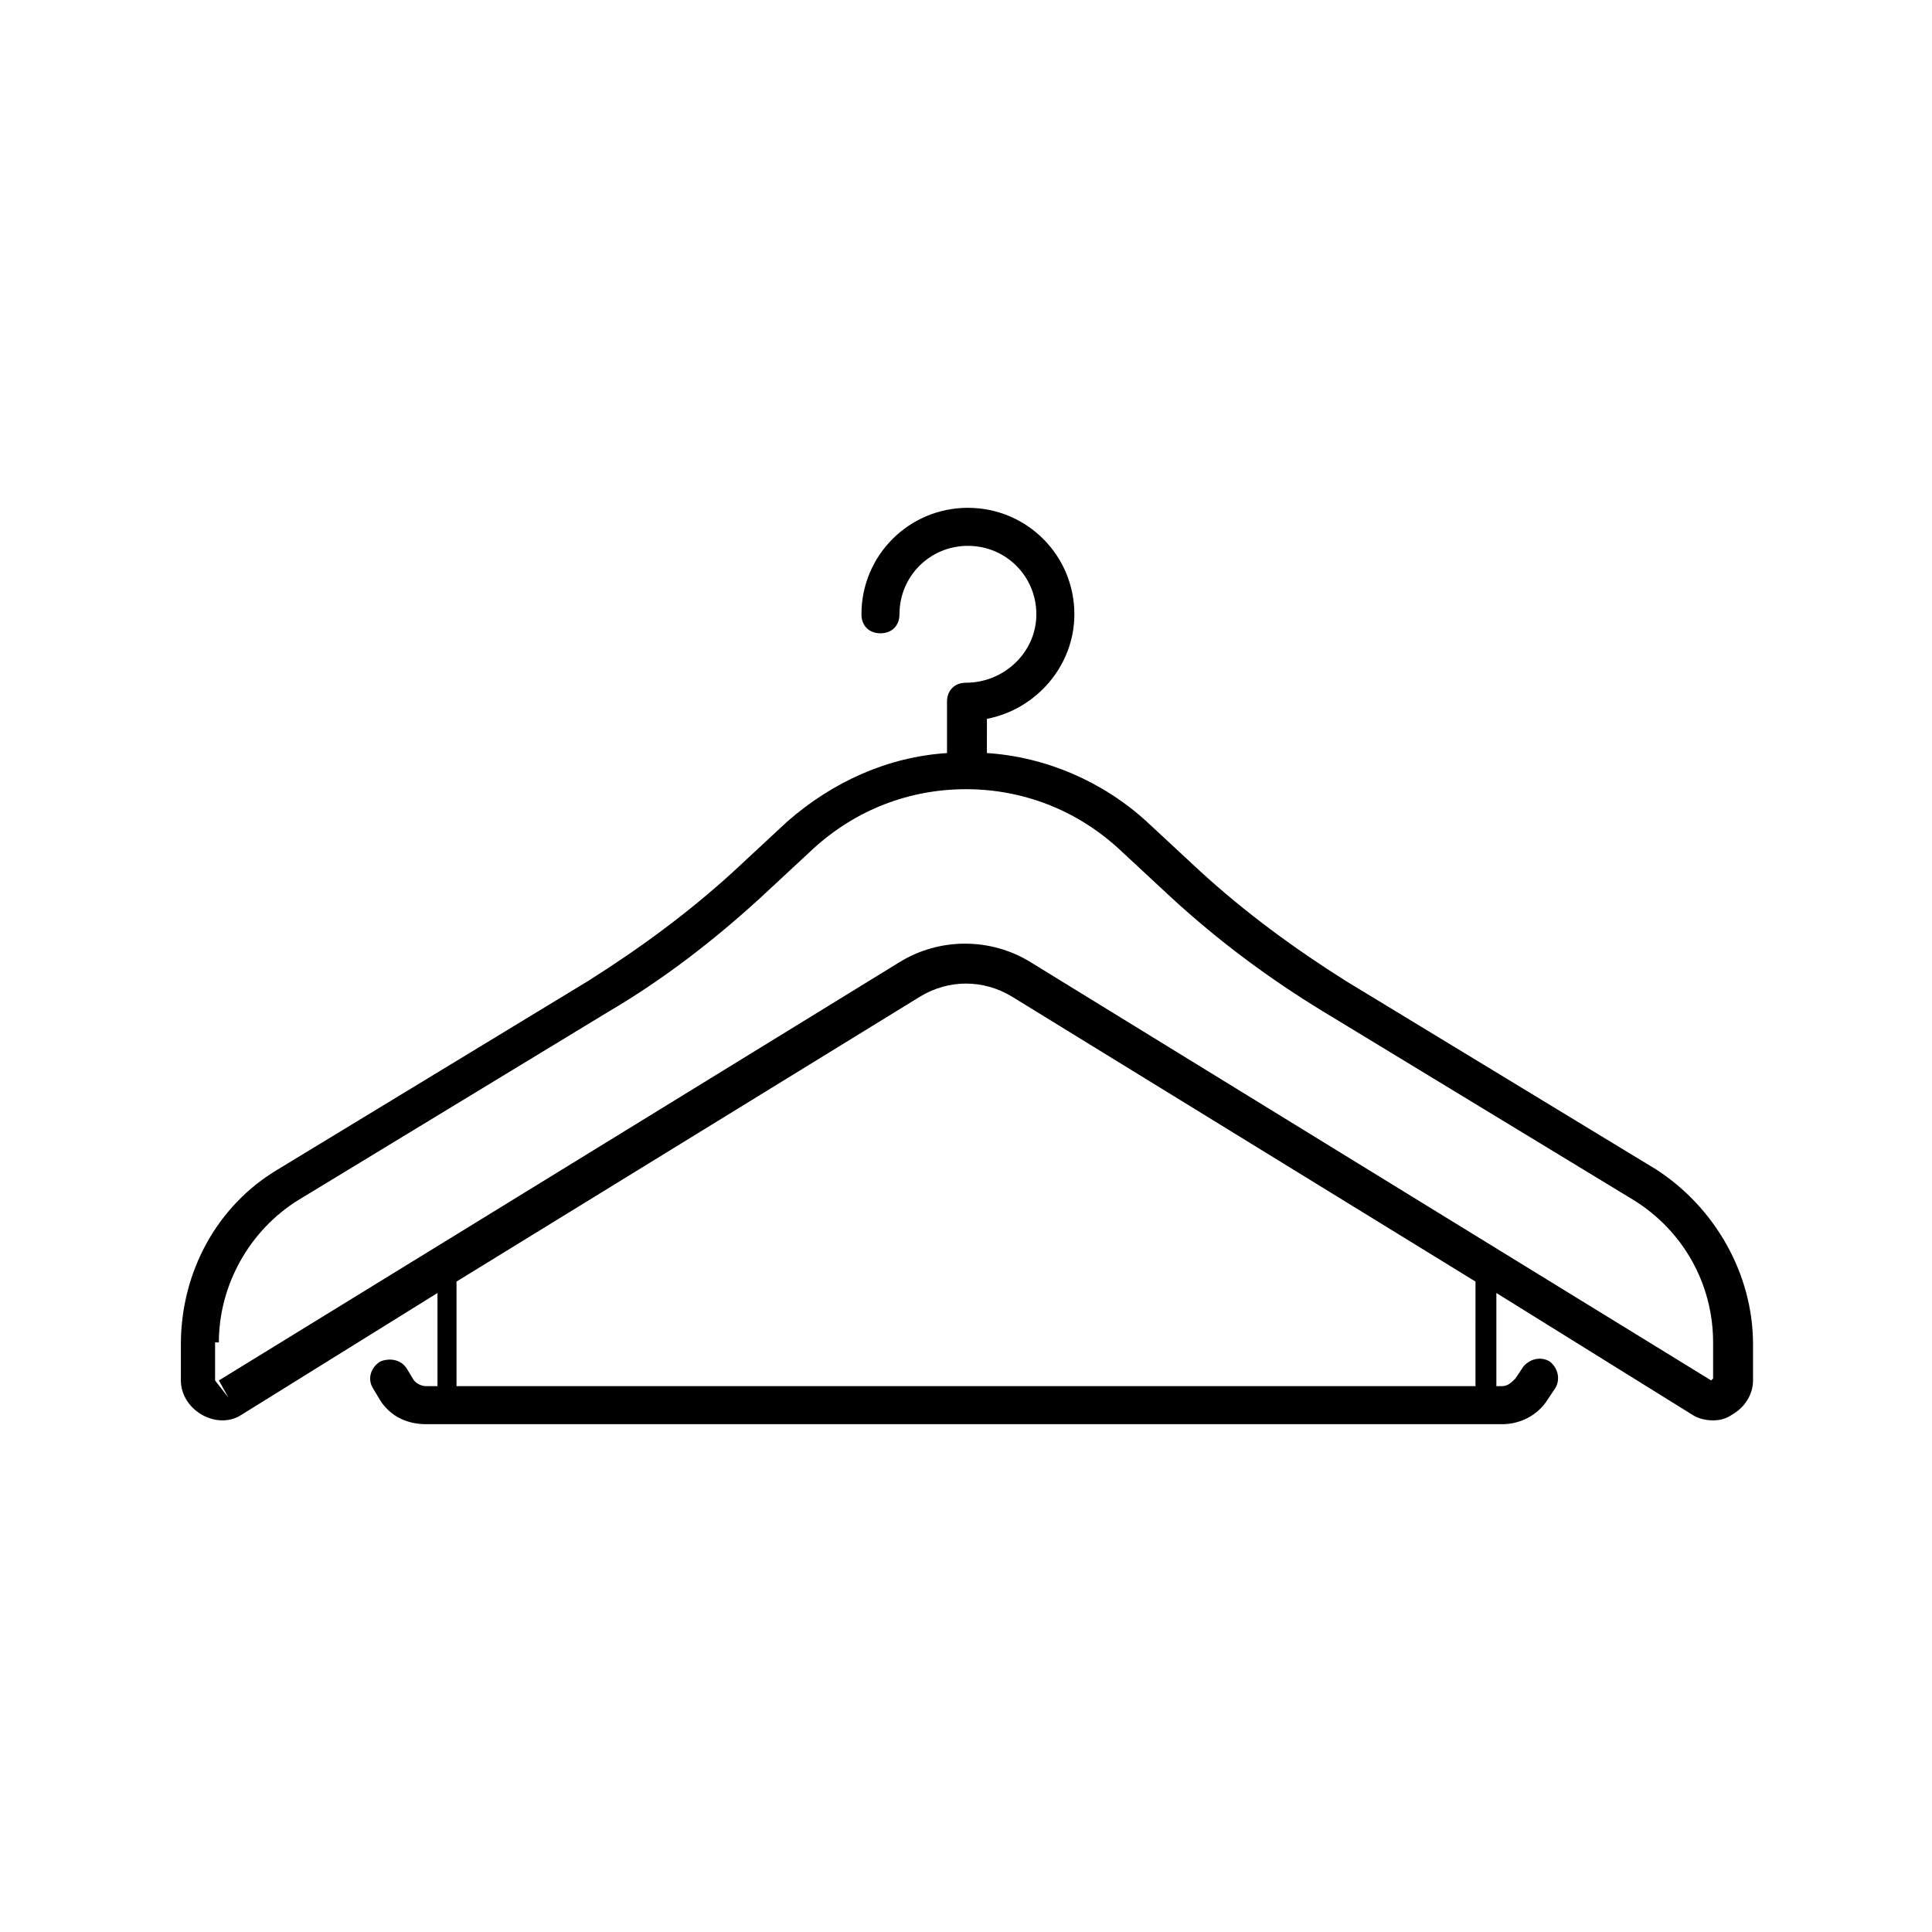
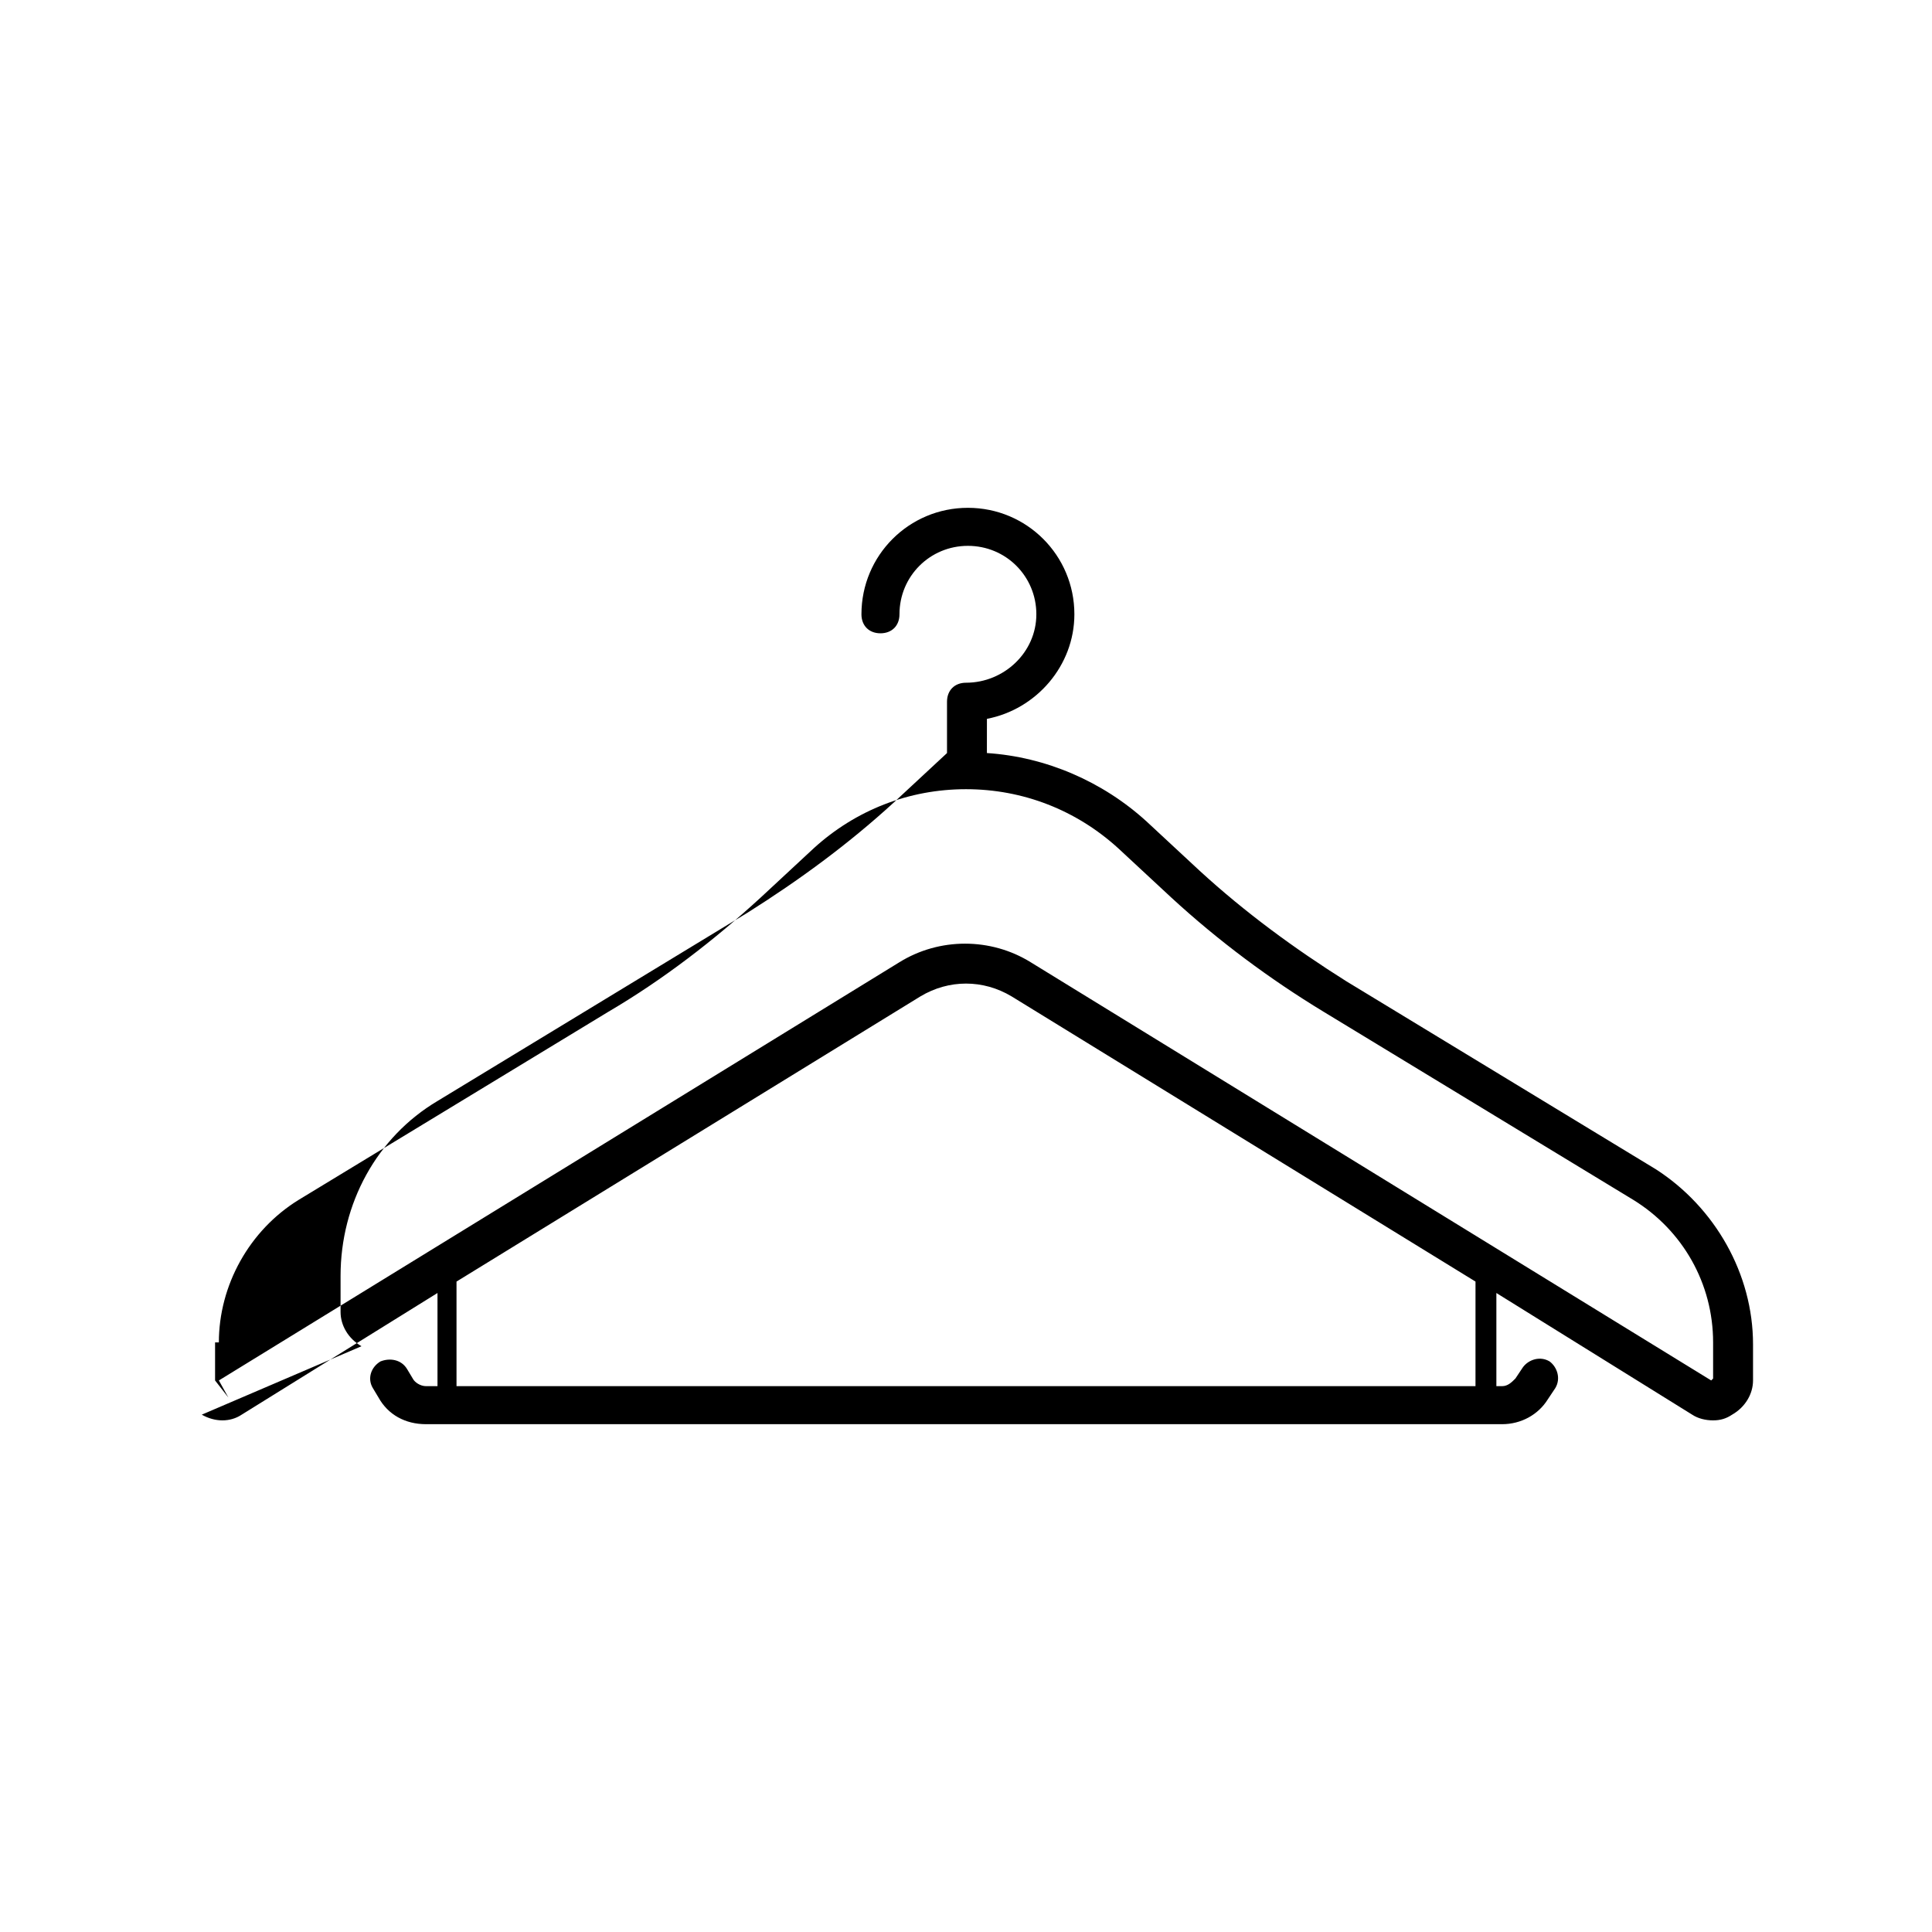
<svg xmlns="http://www.w3.org/2000/svg" fill="#000000" width="800px" height="800px" version="1.1" viewBox="144 144 512 512">
-   <path d="m197.47 518.9c3.527 2.016 7.559 2.016 10.578 0l51.891-32.242v24.688h-3.023c-1.512 0-3.023-1.008-3.527-2.016l-1.512-2.519c-1.512-2.519-4.535-3.023-7.055-2.016-2.519 1.512-3.527 4.535-2.016 7.055l1.512 2.519c2.519 4.535 7.055 7.055 12.594 7.055h285.16c5.039 0 9.574-2.519 12.09-6.551l2.016-3.023c1.512-2.519 0.504-5.543-1.512-7.055-2.519-1.512-5.543-0.504-7.055 1.512l-2.016 3.023c-1.008 1.008-2.016 2.016-3.527 2.016h-1.512v-24.688l51.891 32.242c1.512 1.008 3.527 1.512 5.543 1.512s3.527-0.504 5.039-1.512c3.527-2.016 5.543-5.543 5.543-9.07v-9.574c0-18.641-10.078-36.273-25.695-46.352l-82.121-49.879c-13.602-8.566-26.703-18.137-38.793-29.223l-14.105-13.098c-11.586-10.578-26.703-17.129-42.32-18.137l0.008-9.062c13.098-2.519 23.176-14.105 23.176-27.711 0-15.617-12.594-28.215-28.215-28.215-15.617 0-28.215 12.594-28.215 28.215 0 3.023 2.016 5.039 5.039 5.039 3.023 0 5.039-2.016 5.039-5.039 0-10.078 8.062-18.137 18.137-18.137 10.078 0 18.137 8.062 18.137 18.137 0.004 10.078-8.562 18.137-18.637 18.137-3.023 0-5.039 2.016-5.039 5.039v13.602c-15.617 1.008-30.23 7.559-42.32 18.137l-14.105 13.102c-12.09 11.082-25.191 20.656-38.793 29.223l-82.121 49.879c-16.121 9.574-25.695 27.207-25.695 46.352v9.574c0 3.519 2.016 7.047 5.543 9.062zm337.55-7.559h-270.04v-27.711l122.93-75.57c7.559-4.535 16.625-4.535 24.184 0l122.93 75.57zm-333.02-11.586c0-15.113 8.062-29.727 21.16-37.785l82.121-49.879c14.609-8.566 28.215-19.145 40.305-30.23l14.105-13.098c11.082-10.078 25.191-15.617 40.305-15.617 15.113 0 29.223 5.543 40.305 15.617l14.105 13.098c12.594 11.586 26.199 21.664 40.305 30.23l82.121 49.879c13.098 8.062 21.16 22.168 21.16 37.785v9.574l-0.504 0.504-180.36-110.84c-10.578-6.551-24.184-6.551-34.762 0l-180.36 110.84 2.519 4.535-3.527-4.535v-10.078z" />
+   <path d="m197.47 518.9c3.527 2.016 7.559 2.016 10.578 0l51.891-32.242v24.688h-3.023c-1.512 0-3.023-1.008-3.527-2.016l-1.512-2.519c-1.512-2.519-4.535-3.023-7.055-2.016-2.519 1.512-3.527 4.535-2.016 7.055l1.512 2.519c2.519 4.535 7.055 7.055 12.594 7.055h285.16c5.039 0 9.574-2.519 12.09-6.551l2.016-3.023c1.512-2.519 0.504-5.543-1.512-7.055-2.519-1.512-5.543-0.504-7.055 1.512l-2.016 3.023c-1.008 1.008-2.016 2.016-3.527 2.016h-1.512v-24.688l51.891 32.242c1.512 1.008 3.527 1.512 5.543 1.512s3.527-0.504 5.039-1.512c3.527-2.016 5.543-5.543 5.543-9.07v-9.574c0-18.641-10.078-36.273-25.695-46.352l-82.121-49.879c-13.602-8.566-26.703-18.137-38.793-29.223l-14.105-13.098c-11.586-10.578-26.703-17.129-42.32-18.137l0.008-9.062c13.098-2.519 23.176-14.105 23.176-27.711 0-15.617-12.594-28.215-28.215-28.215-15.617 0-28.215 12.594-28.215 28.215 0 3.023 2.016 5.039 5.039 5.039 3.023 0 5.039-2.016 5.039-5.039 0-10.078 8.062-18.137 18.137-18.137 10.078 0 18.137 8.062 18.137 18.137 0.004 10.078-8.562 18.137-18.637 18.137-3.023 0-5.039 2.016-5.039 5.039v13.602l-14.105 13.102c-12.09 11.082-25.191 20.656-38.793 29.223l-82.121 49.879c-16.121 9.574-25.695 27.207-25.695 46.352v9.574c0 3.519 2.016 7.047 5.543 9.062zm337.55-7.559h-270.04v-27.711l122.93-75.57c7.559-4.535 16.625-4.535 24.184 0l122.93 75.57zm-333.02-11.586c0-15.113 8.062-29.727 21.16-37.785l82.121-49.879c14.609-8.566 28.215-19.145 40.305-30.23l14.105-13.098c11.082-10.078 25.191-15.617 40.305-15.617 15.113 0 29.223 5.543 40.305 15.617l14.105 13.098c12.594 11.586 26.199 21.664 40.305 30.23l82.121 49.879c13.098 8.062 21.16 22.168 21.16 37.785v9.574l-0.504 0.504-180.36-110.84c-10.578-6.551-24.184-6.551-34.762 0l-180.36 110.84 2.519 4.535-3.527-4.535v-10.078z" />
</svg>